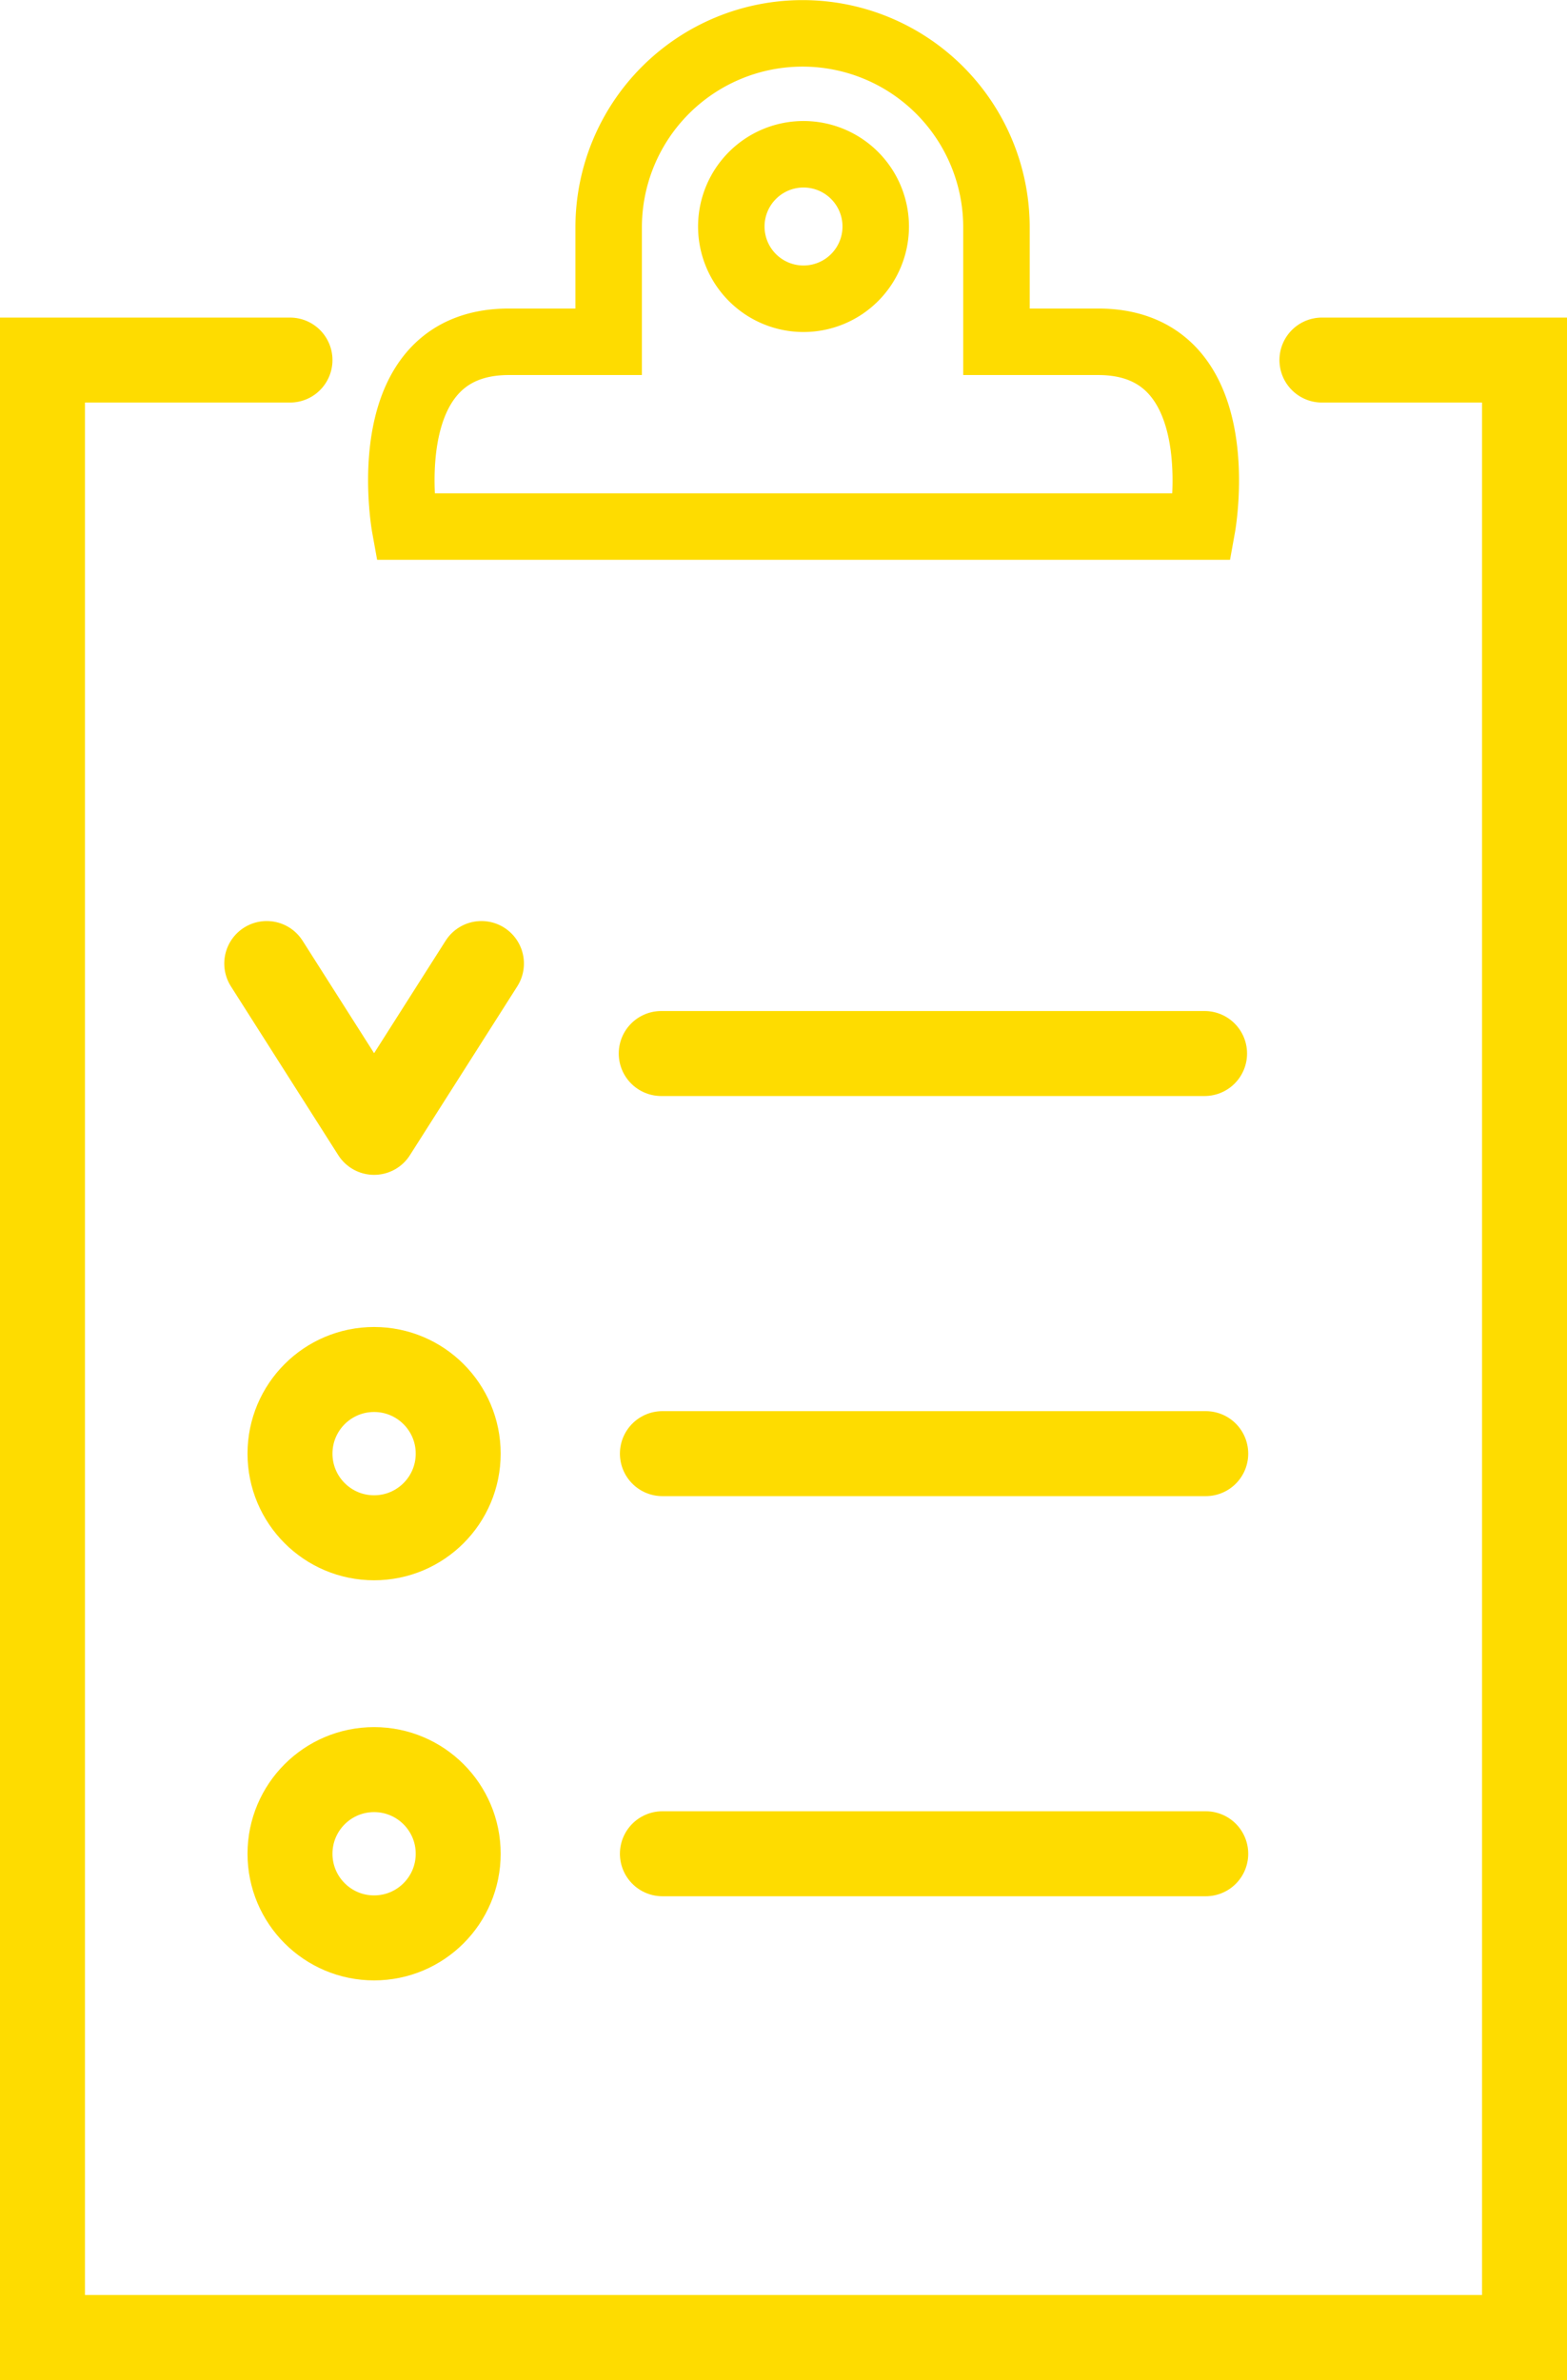
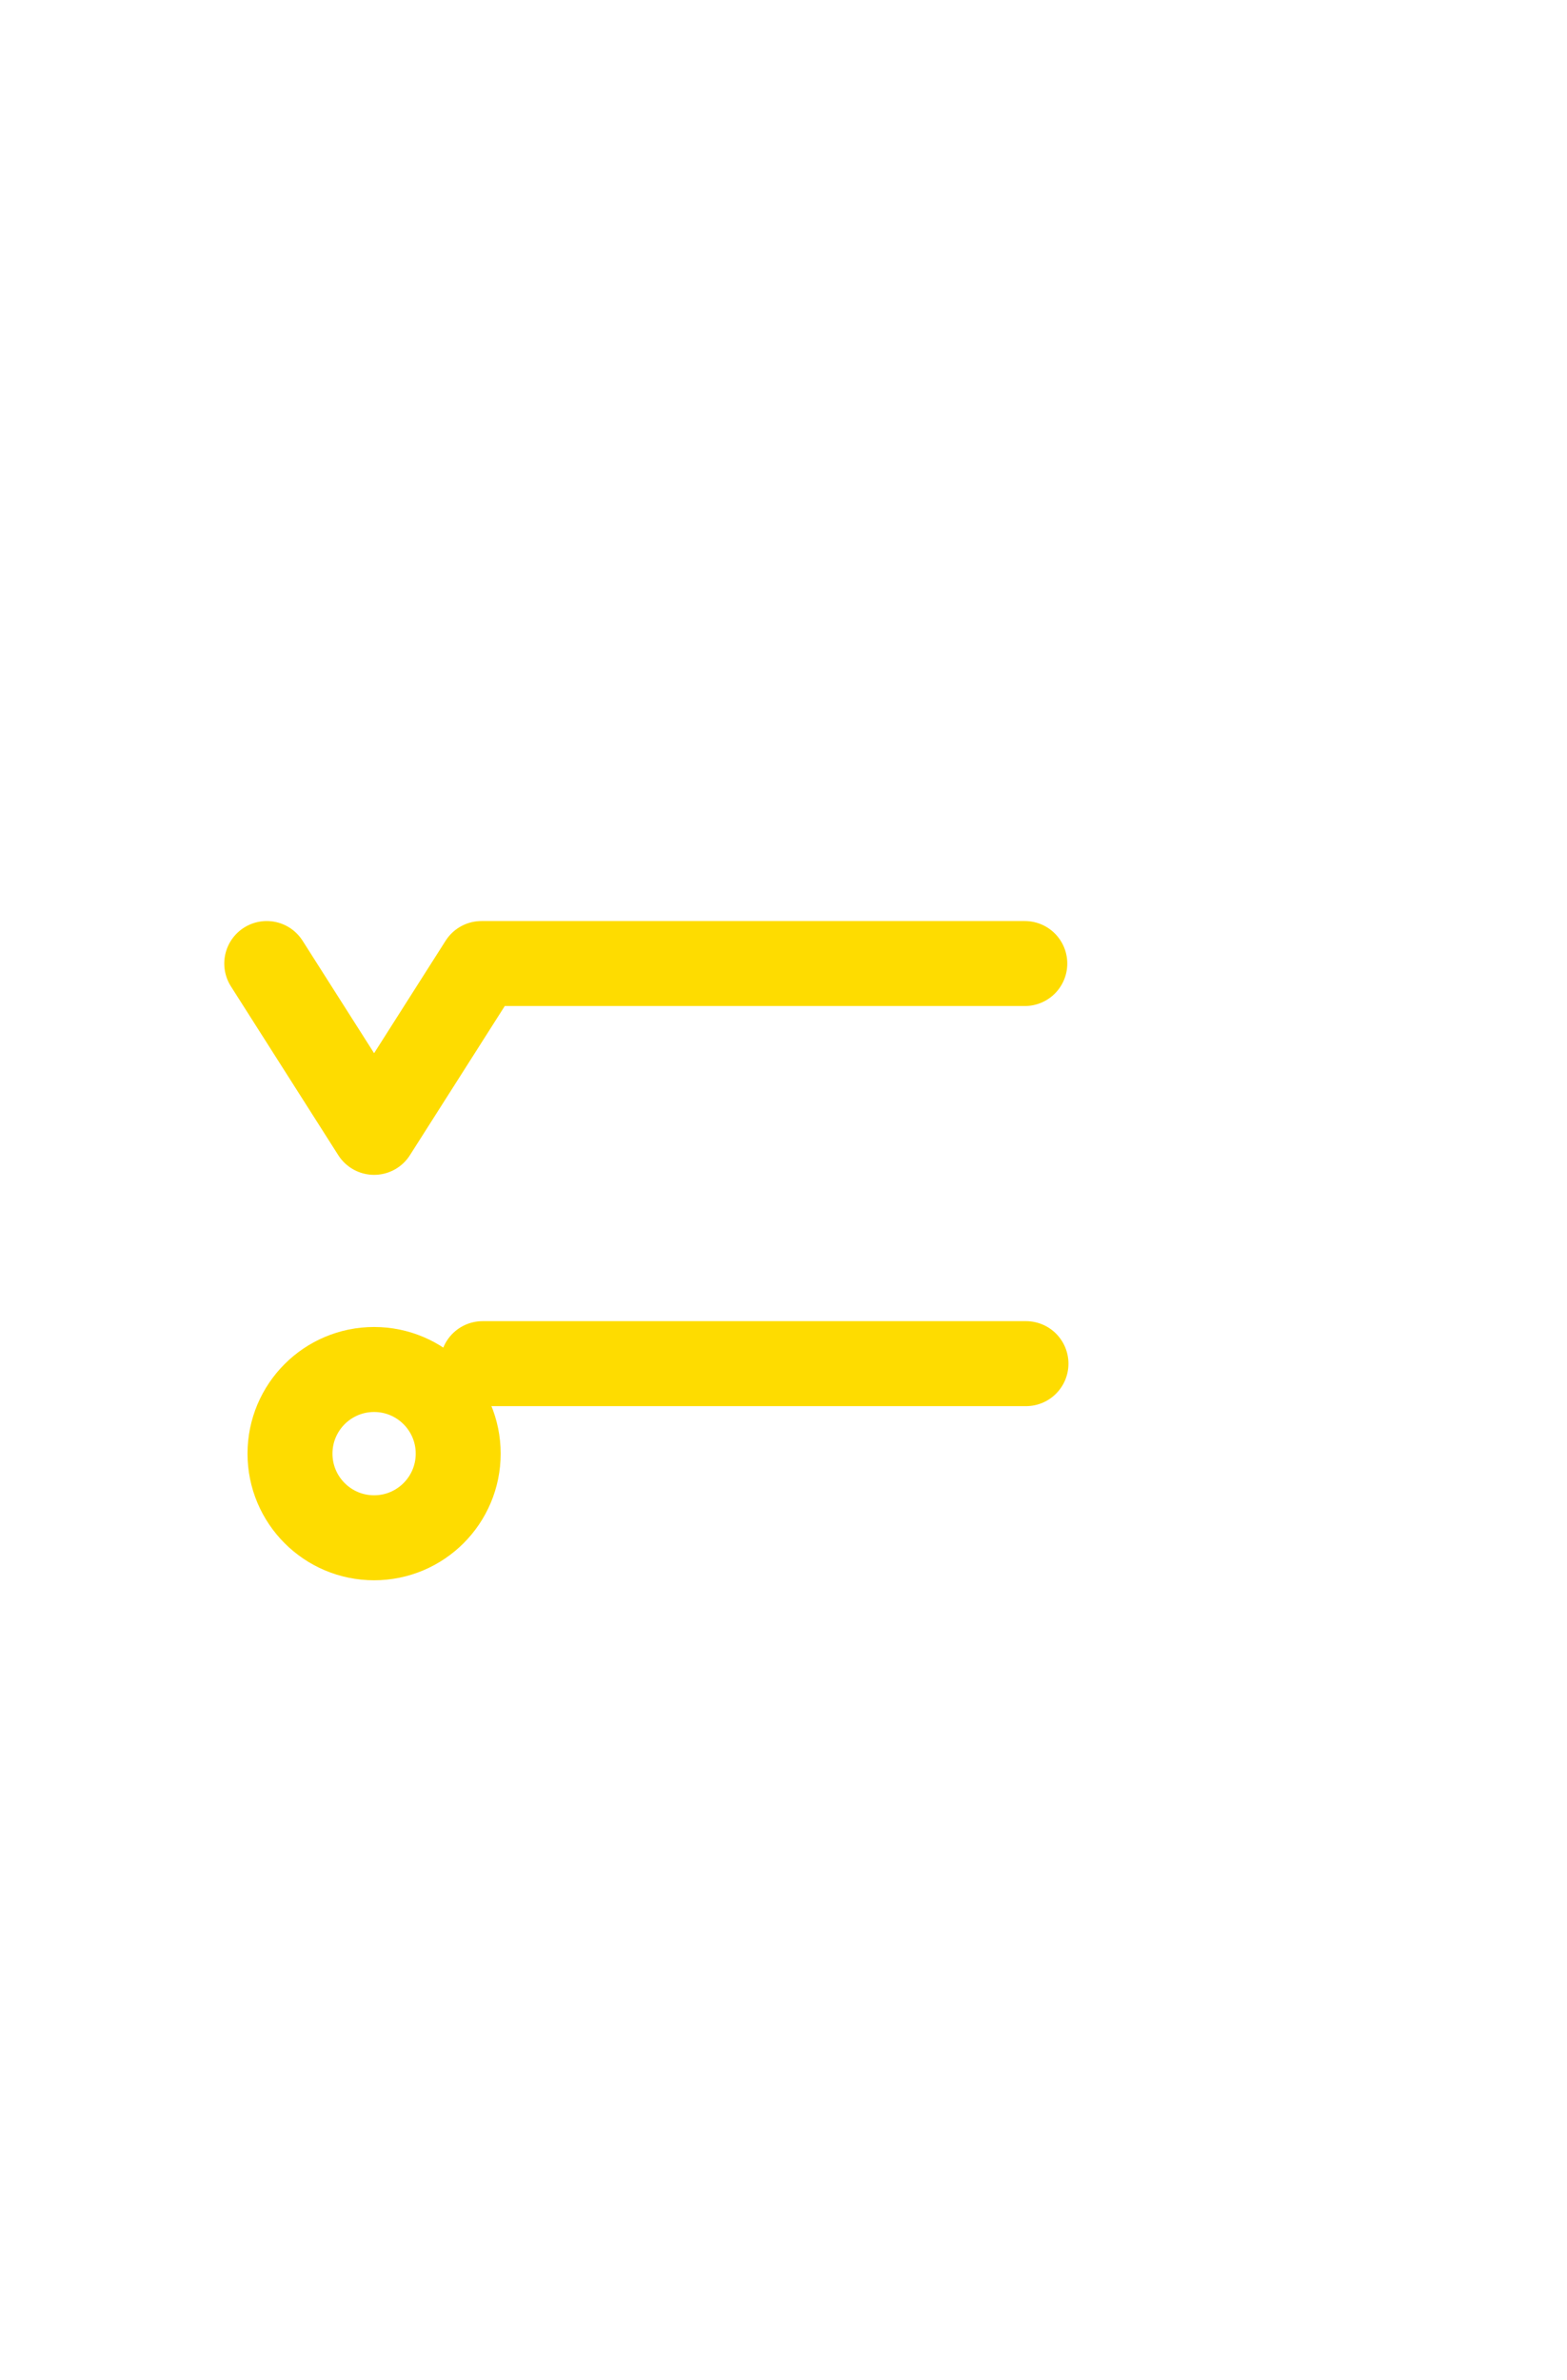
<svg xmlns="http://www.w3.org/2000/svg" viewBox="0 0 147.57 224.01">
  <defs>
    <style>.a,.b,.c{fill:none;stroke:#fedc00}.a,.c{stroke-linecap:round;stroke-width:8px}.a{stroke-linejoin:round}.b,.c{stroke-miterlimit:10}.b{stroke-width:6.26px}</style>
  </defs>
  <title>research-settings-icon</title>
-   <path class="a" d="M25.12 90.69l10.11 15.89 10.11-15.89m16.93 8.47h51.17m-51.06 37.66h51.17" />
+   <path class="a" d="M25.12 90.69l10.11 15.89 10.11-15.89h51.17m-51.06 37.66h51.17" />
  <circle class="a" cx="35.23" cy="136.82" r="7.92" />
-   <path class="a" d="M62.38 174.48h51.17" />
-   <circle class="a" cx="35.23" cy="174.48" r="7.92" />
-   <path class="b" d="M103.42 32.17h-9.58V21.4a18.26 18.26 0 1 0-36.52 0v10.77h-9.4c-12.93 0-9.79 17.39-9.79 17.39h75.09s3.13-17.39-9.8-17.39zm-27.75-4.05a6.8 6.8 0 1 1 6.8-6.8 6.8 6.8 0 0 1-6.8 6.8z" />
-   <path class="c" d="M27.31 33.89H4v186.12h139.57V33.89h-19.08" />
</svg>